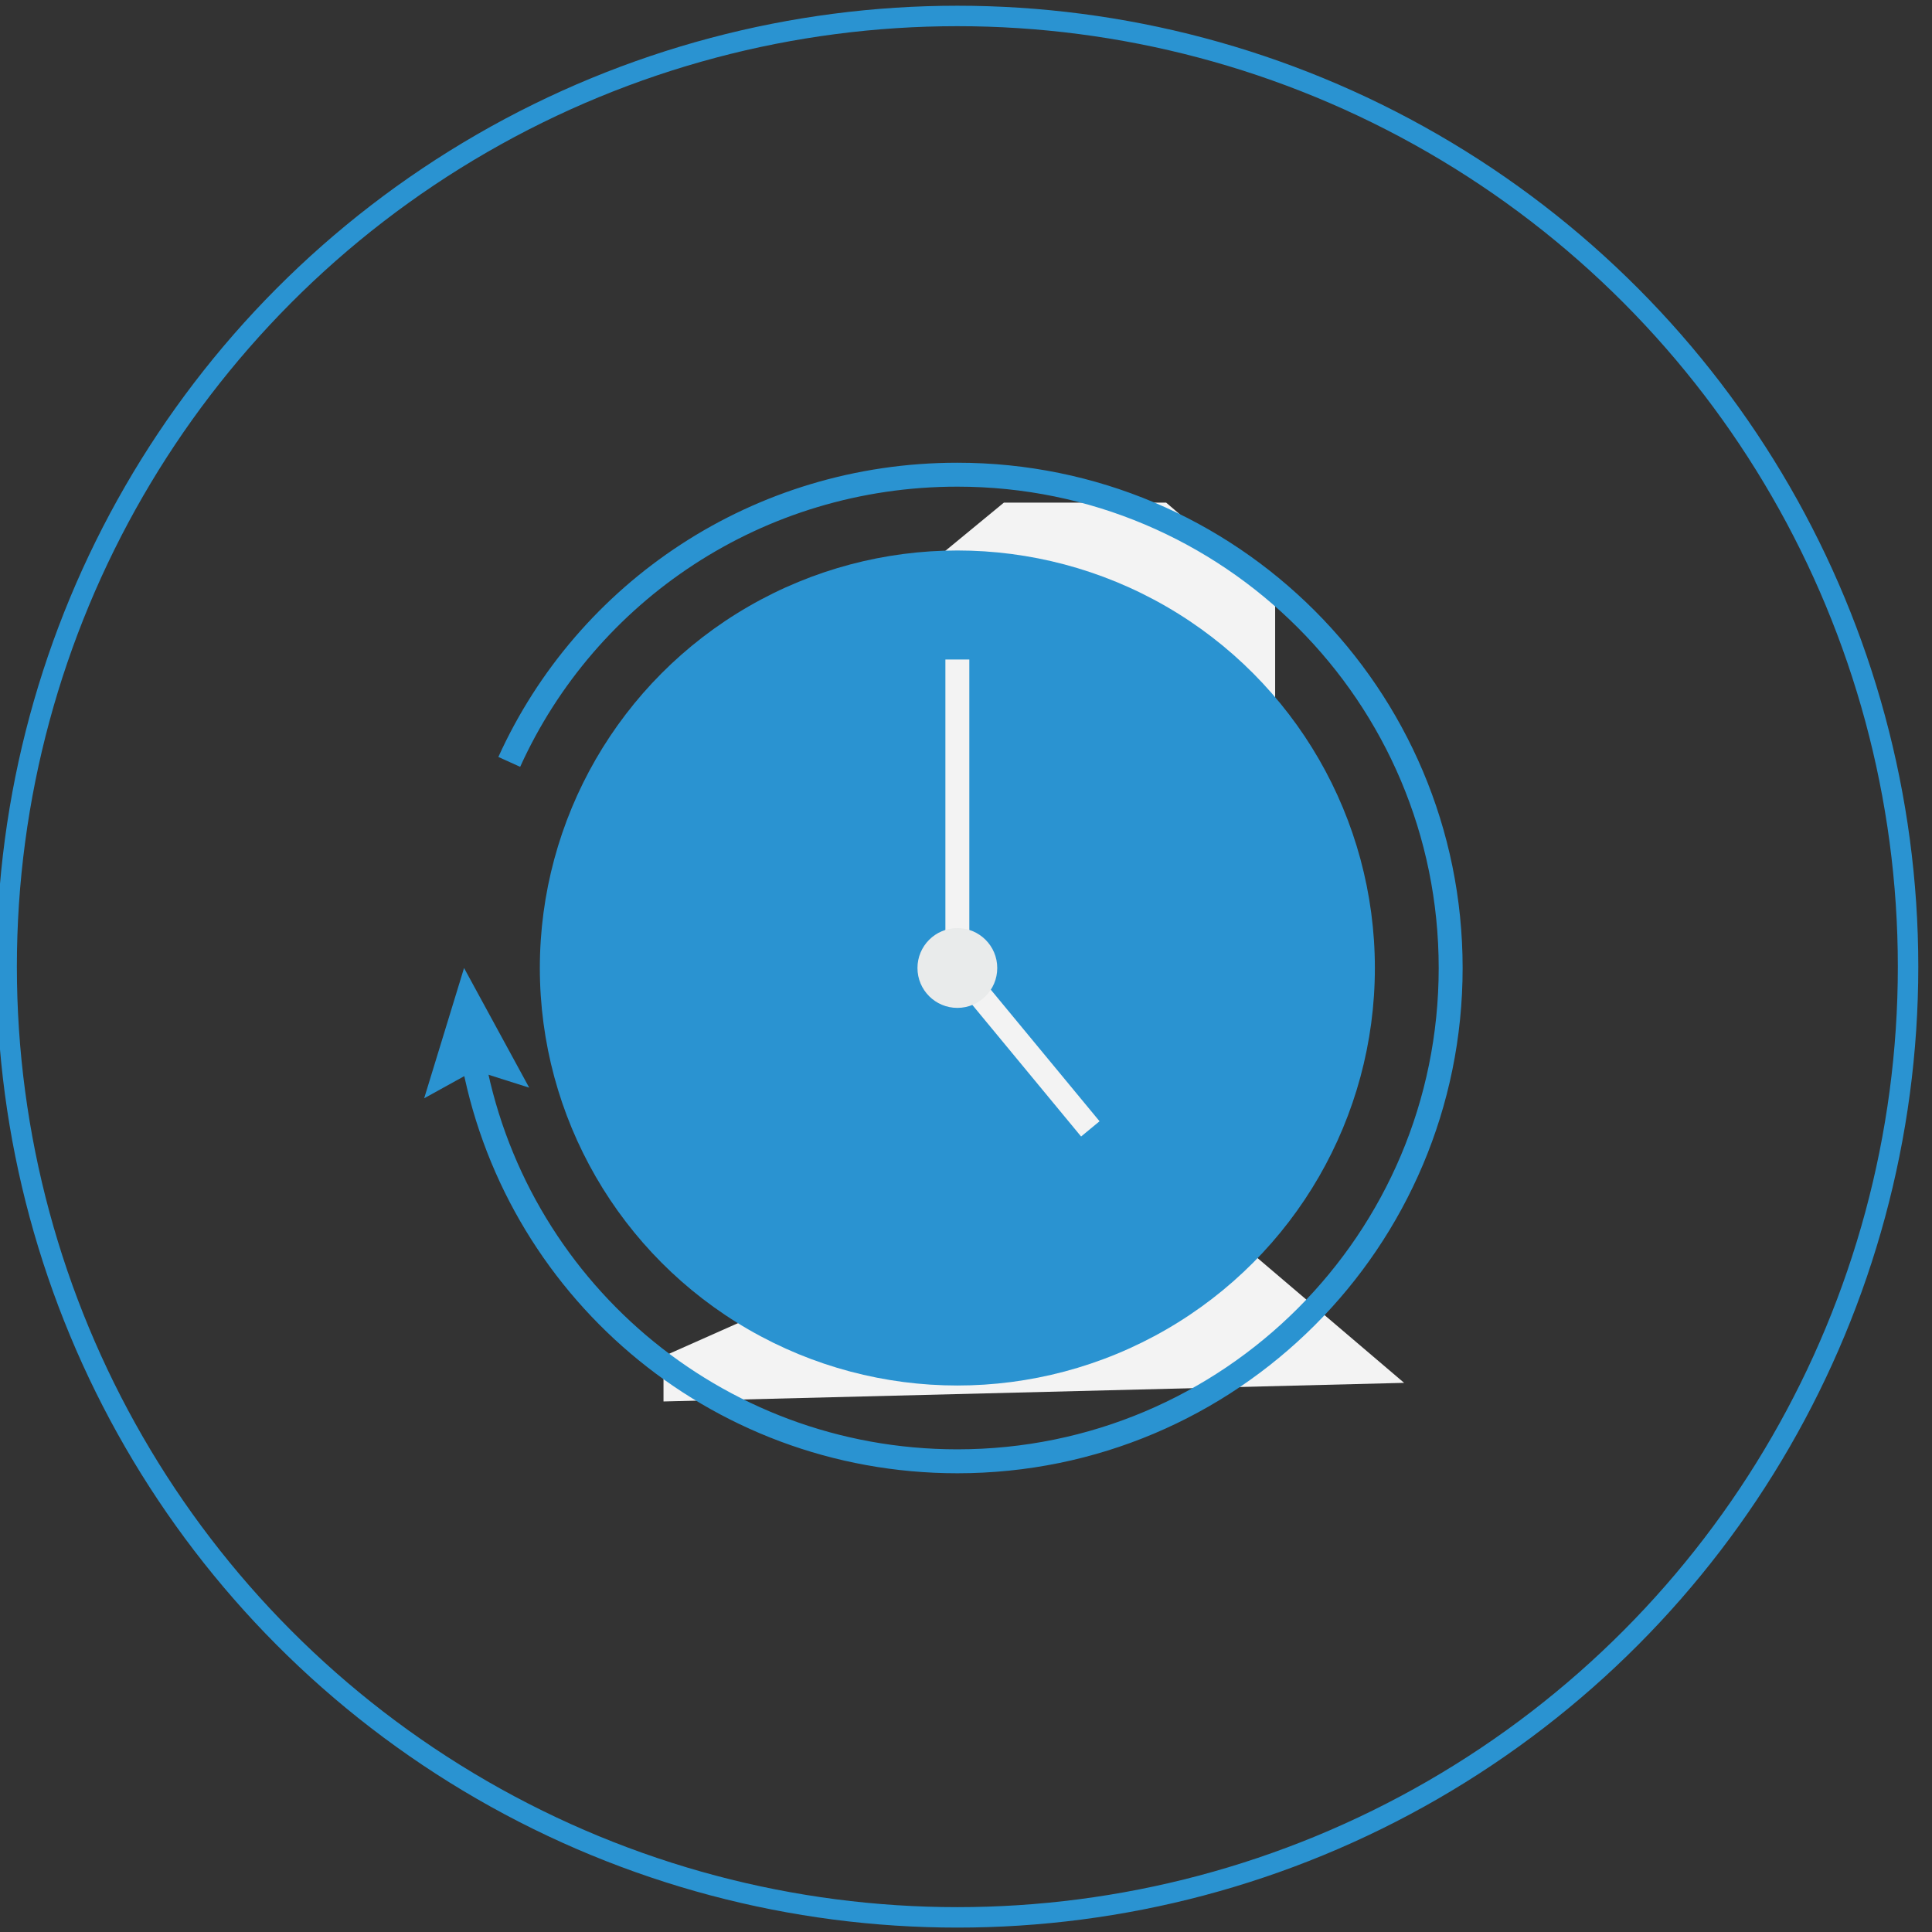
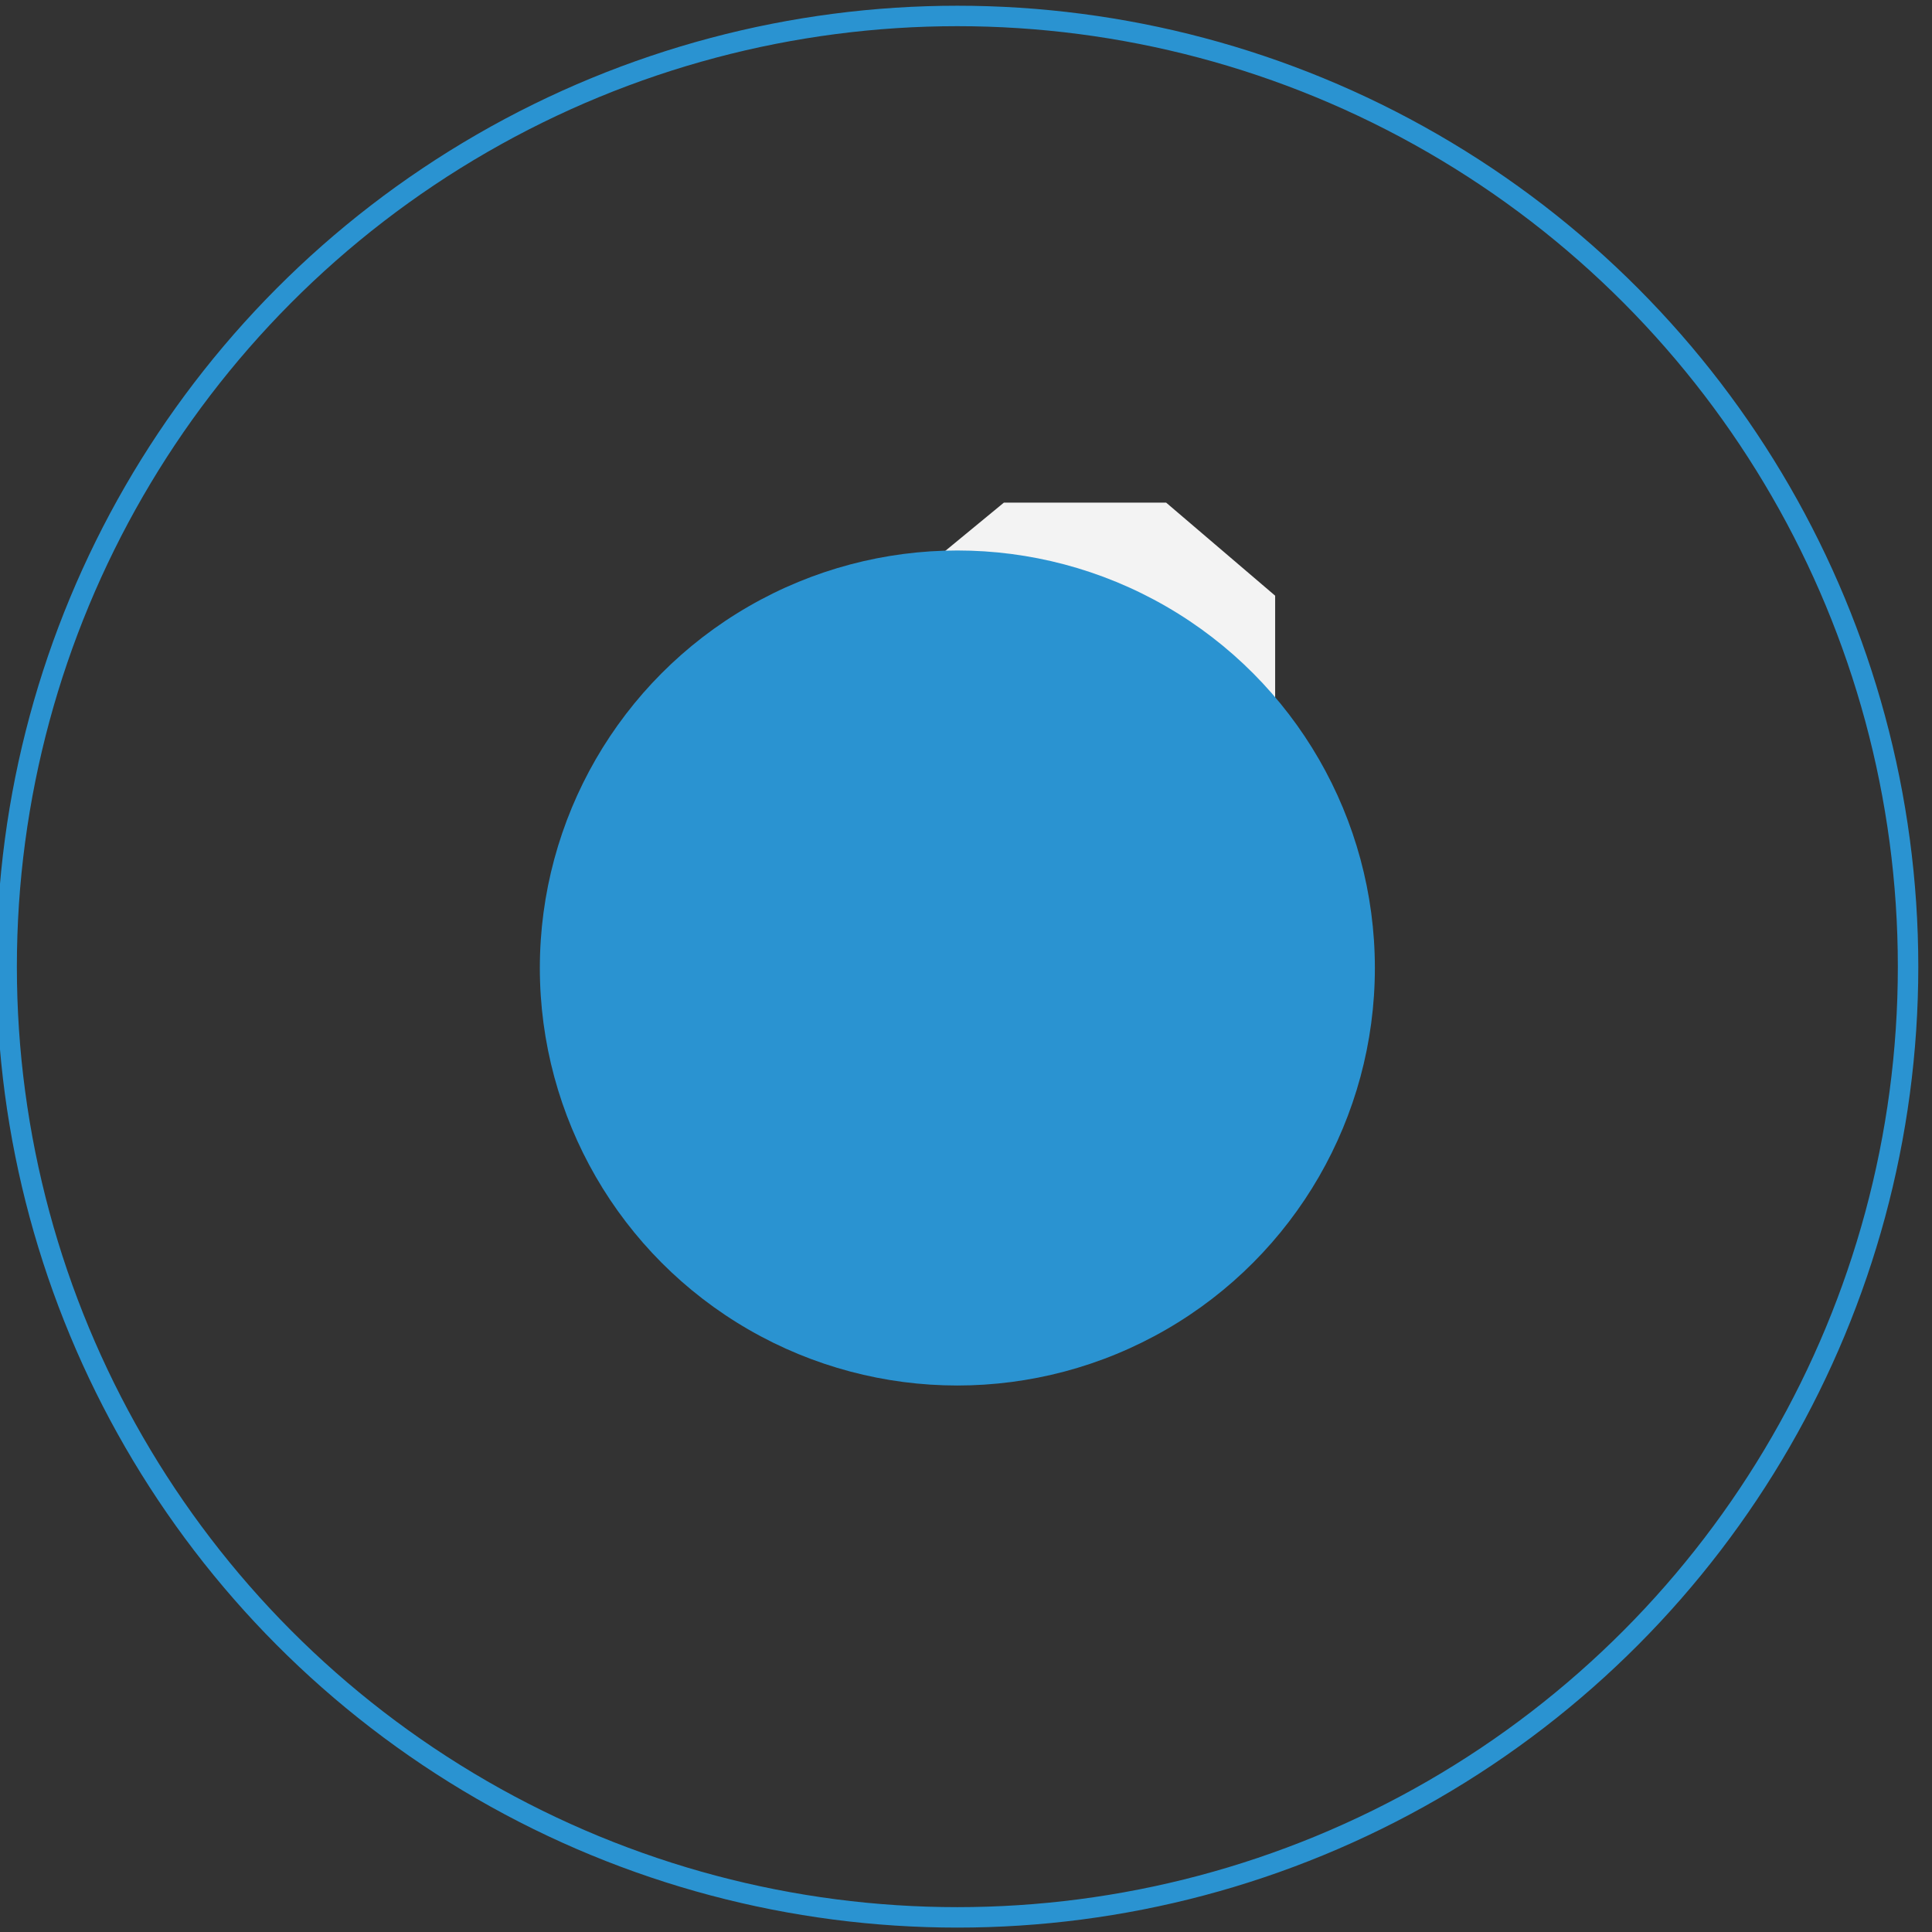
<svg xmlns="http://www.w3.org/2000/svg" version="1.1" id="Layer_1" x="0px" y="0px" viewBox="0 0 145.3 145.3" style="enable-background:new 0 0 145.3 145.3;" xml:space="preserve">
  <rect x="0" y="0" width="145.3" height="145.3" fill="#333333" stroke="none" />
  <style type="text/css">
	.st0{fill:none;stroke:#2A93D1;stroke-width:1.538;stroke-miterlimit:10;}
	.st1{fill:#F3F3F3;}
	.st2{fill:none;stroke:#2A93D1;stroke-width:1.8;stroke-miterlimit:10;}
	.st3{fill:#2A93D1;}
	.st4{fill:none;stroke:#F3F3F3;stroke-width:1.8;stroke-miterlimit:10;}
	.st5{fill:#E9EBEB;}
</style>
  <g id="XMLID_31_">
    <circle id="XMLID_32_" class="st0" cx="72" cy="72.7" r="71.5" />
  </g>
  <polygon id="XMLID_30_" class="st1" points="95.9,74.1 90.1,81.4 74.5,81.4 67,74.1 67,44.8 75.5,37.8 87.7,37.8 95.9,44.8 " />
-   <polygon id="XMLID_29_" class="st1" points="77.8,89.6 49.9,102 49.9,105.4 105.6,104 93.5,93.7 84.6,91.4 84,86 79.9,85.1 " />
  <g id="XMLID_15_">
    <g id="XMLID_23_">
      <g id="XMLID_42_">
-         <path id="XMLID_45_" class="st2" d="M38.3,57.3C44.1,44.5,57,35.7,72,35.7c20.5,0,37.1,16.6,37.1,37.1S92.5,109.9,72,109.9     c-18.3,0-33.5-13.2-36.5-30.7" />
        <g id="XMLID_43_">
-           <polygon id="XMLID_44_" class="st3" points="39.8,81.8 35.7,80.5 31.9,82.6 34.9,72.8     " />
-         </g>
+           </g>
      </g>
    </g>
    <circle id="XMLID_20_" class="st3" cx="72" cy="72.8" r="31.4" />
-     <polyline id="XMLID_19_" class="st4" points="72,49.6 72,72.8 82,84.9  " />
-     <circle id="XMLID_16_" class="st5" cx="72" cy="72.8" r="3" />
  </g>
</svg>